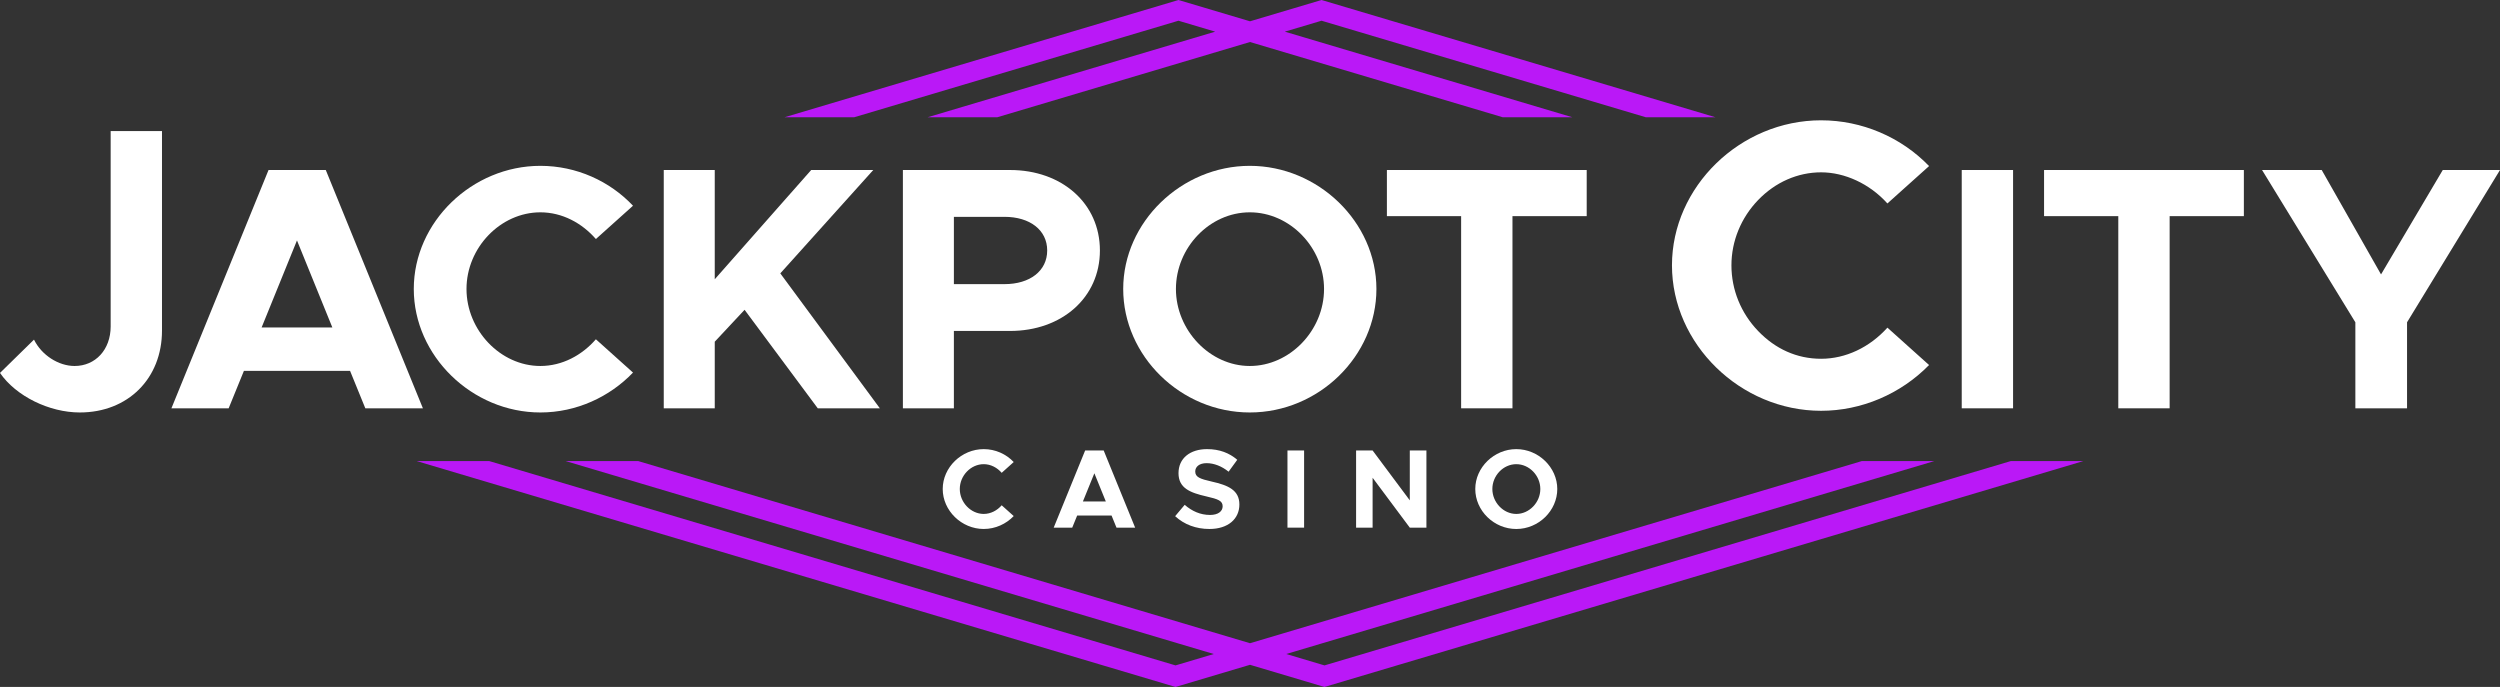
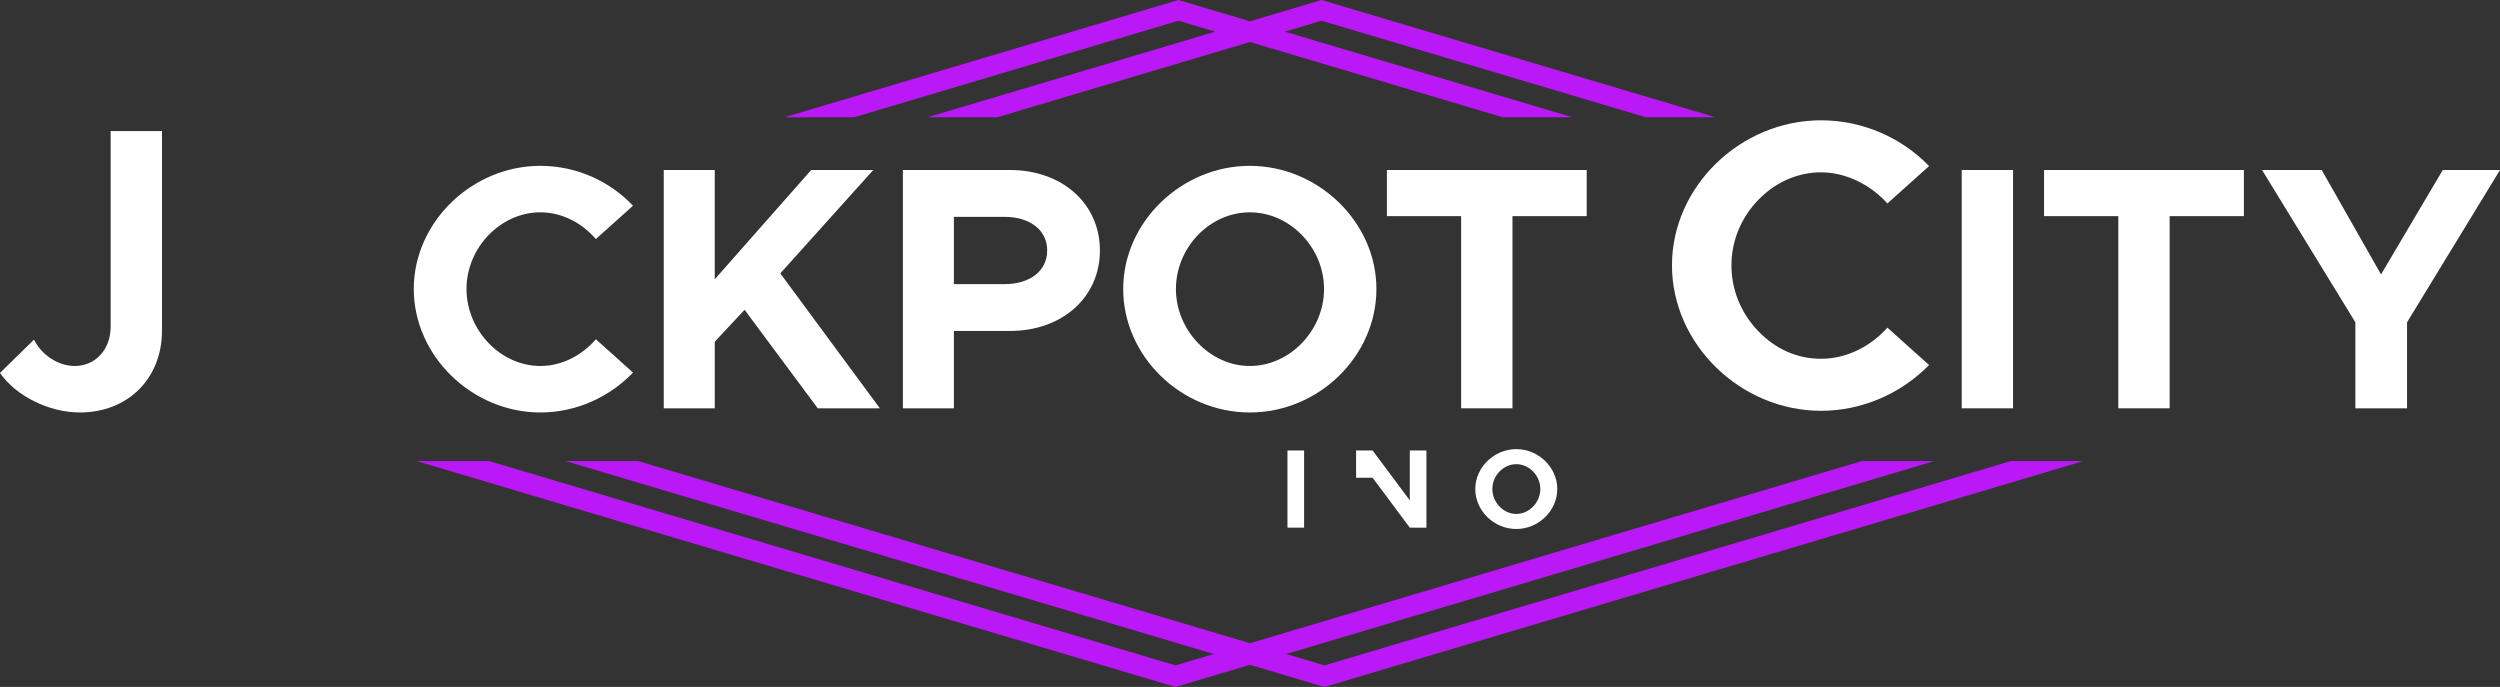
<svg xmlns="http://www.w3.org/2000/svg" id="Layer_2" data-name="Layer 2" viewBox="0 0 3721.18 1022.53">
  <rect x="0" y="0" width="3721.18" height="1022.53" fill="#333333" stroke="none" />
  <g id="Layer_1-2" data-name="Layer 1">
    <g>
      <g>
        <polygon points="1754.09 30.84 1808.78 47.12 1380.81 174.52 1484.46 174.52 1860.58 62.54 2236.7 174.52 2340.33 174.52 1912.39 47.12 1967.07 30.84 2449.68 174.52 2553.35 174.52 1967.88 .23 1967.07 0 1860.59 31.7 1754.9 .23 1754.09 0 1167.83 174.52 1271.49 174.52 1754.09 30.84" style="fill: #ba18f7;" />
        <polygon points="1971.47 990.43 1914.52 973.47 2879.35 686.24 2771.46 686.24 1860.6 957.42 949.74 686.24 841.75 686.24 1806.65 973.48 1749.72 990.43 727.99 686.24 620.01 686.24 1748.88 1022.29 1749.72 1022.53 1860.58 989.53 1970.62 1022.29 1971.47 1022.53 3101.17 686.24 2993.2 686.24 1971.47 990.43" style="fill: #ba18f7;" />
      </g>
      <g>
        <g>
          <path d="M0,555.09l50.6-49.57c11.36,23.23,36.66,39.24,60.41,39.24,30.98,0,53.7-24.27,53.7-58.86V195.12h76.41v296.98c0,71.25-50.6,121.85-122.37,121.85-45.44,0-95-24.27-118.75-58.86Z" style="fill: #fff;" />
-           <path d="M521.05,551.99h-157.99l-22.72,55.76h-85.19l144.57-354.71h85.19l144.57,354.71h-85.71l-22.72-55.76ZM494.71,487.46l-52.66-129.59-52.66,129.59h105.33Z" style="fill: #fff;" />
          <path d="M615.9,430.14c0-99.65,86.74-183.29,188.45-183.29,53.7,0,103.26,22.72,137.85,59.38l-55.25,49.57c-20.65-23.75-50.08-39.76-82.61-39.76-59.38,0-109.97,52.66-109.97,114.1s50.6,114.62,109.97,114.62c32.53,0,61.96-16.01,82.61-39.76l55.25,49.57c-34.59,36.14-84.16,59.38-137.85,59.38-101.71,0-188.45-84.16-188.45-183.81Z" style="fill: #fff;" />
          <path d="M987.98,253.05h75.9v162.64l143.53-162.64h92.42l-138.37,153.86,148.18,200.85h-92.42l-108.94-146.63-44.4,47.5v99.13h-75.9V253.05Z" style="fill: #fff;" />
          <path d="M1343.93,253.05h159.54c76.93,0,133.72,49.57,133.72,119.78s-56.79,119.78-133.72,119.78h-83.64v115.14h-75.9V253.05ZM1495.21,422.92c37.69,0,63.51-19.62,63.51-50.08s-25.82-50.08-63.51-50.08h-75.38v100.16h75.38Z" style="fill: #fff;" />
          <path d="M1671.86,430.14c0-99.65,86.74-183.29,188.45-183.29s188.45,83.64,188.45,183.29-85.71,183.81-188.45,183.81-188.45-84.16-188.45-183.81ZM1970.8,430.14c0-61.44-50.6-114.1-110.49-114.1s-109.97,52.66-109.97,114.1,50.6,114.62,109.97,114.62,110.49-52.66,110.49-114.62Z" style="fill: #fff;" />
          <path d="M2174.85,321.72h-110.49v-68.67h297.4v68.67h-110.49v286.04h-76.41v-286.04Z" style="fill: #fff;" />
          <path d="M2710.71,179.07c-120.36,0-222.03,98.86-222.03,215.88s101.68,216.5,222.03,216.5c59.82,0,118.22-24.79,160.65-68.12l-62.01-55.64c-26.5,29.47-62.31,46.33-98.63,46.33s-68.24-14.69-93.85-41.37c-25.59-26.66-39.68-61.36-39.68-97.7s14.46-70.97,39.69-97.16c25.64-26.63,58.96-41.29,93.84-41.29s72.14,16.85,98.63,46.33l62.03-55.65c-41.84-43.32-100.25-68.11-160.66-68.11Z" style="fill: #fff;" />
          <path d="M2919.98,253.05h76.41v354.71h-76.41V253.05Z" style="fill: #fff;" />
          <path d="M3153.02,321.72h-110.49v-68.67h297.4v68.67h-110.49v286.04h-76.41v-286.04Z" style="fill: #fff;" />
          <path d="M3505.88,479.71l-138.89-226.66h88.81l88.29,155.41,91.9-155.41h85.19l-138.37,226.66v128.05h-76.93v-128.05Z" style="fill: #fff;" />
        </g>
        <g>
-           <path d="M1403.21,727.86c0-32.27,28.09-59.36,61.03-59.36,17.39,0,33.44,7.36,44.64,19.23l-17.89,16.05c-6.69-7.69-16.22-12.88-26.75-12.88-19.23,0-35.62,17.05-35.62,36.95s16.39,37.12,35.62,37.12c10.53,0,20.06-5.18,26.75-12.88l17.89,16.05c-11.2,11.7-27.25,19.23-44.64,19.23-32.94,0-61.03-27.25-61.03-59.53Z" style="fill: #fff;" />
-           <path d="M1654.52,767.32h-51.17l-7.36,18.06h-27.59l46.82-114.87h27.59l46.82,114.87h-27.76l-7.36-18.06ZM1645.99,746.42l-17.06-41.97-17.06,41.97h34.11Z" style="fill: #fff;" />
-           <path d="M1749.15,768.33l14.21-16.89c10.87,9.36,23.24,15.05,37.79,15.05,12.37,0,18.73-5.69,18.73-12.88,0-8.19-6.69-10.7-24.24-14.71-24.25-5.52-41.47-12.37-41.47-34.61s17.39-35.78,42.47-35.78c18.73,0,33.28,5.85,44.98,15.88l-12.88,17.72c-10.2-8.19-21.74-12.71-32.77-12.71s-16.89,5.52-16.89,12.37c0,8.36,6.86,11.04,24.58,15.05,24.75,5.52,41.13,12.87,41.13,34.11s-16.55,36.45-44.64,36.45c-19.9,0-37.62-6.69-51-19.06Z" style="fill: #fff;" />
          <path d="M1916.36,670.51h24.75v114.87h-24.75v-114.87Z" style="fill: #fff;" />
-           <path d="M2018.51,670.51h24.58l55.35,74.24v-74.24h24.75v114.87h-24.75l-55.35-74.24v74.24h-24.58v-114.87Z" style="fill: #fff;" />
+           <path d="M2018.51,670.51h24.58l55.35,74.24v-74.24h24.75v114.87h-24.75l-55.35-74.24h-24.58v-114.87Z" style="fill: #fff;" />
          <path d="M2195.91,727.86c0-32.27,28.09-59.36,61.03-59.36s61.03,27.09,61.03,59.36-27.76,59.53-61.03,59.53-61.03-27.25-61.03-59.53ZM2292.73,727.86c0-19.9-16.39-36.95-35.78-36.95s-35.62,17.05-35.62,36.95,16.39,37.12,35.62,37.12,35.78-17.06,35.78-37.12Z" style="fill: #fff;" />
        </g>
      </g>
    </g>
  </g>
</svg>